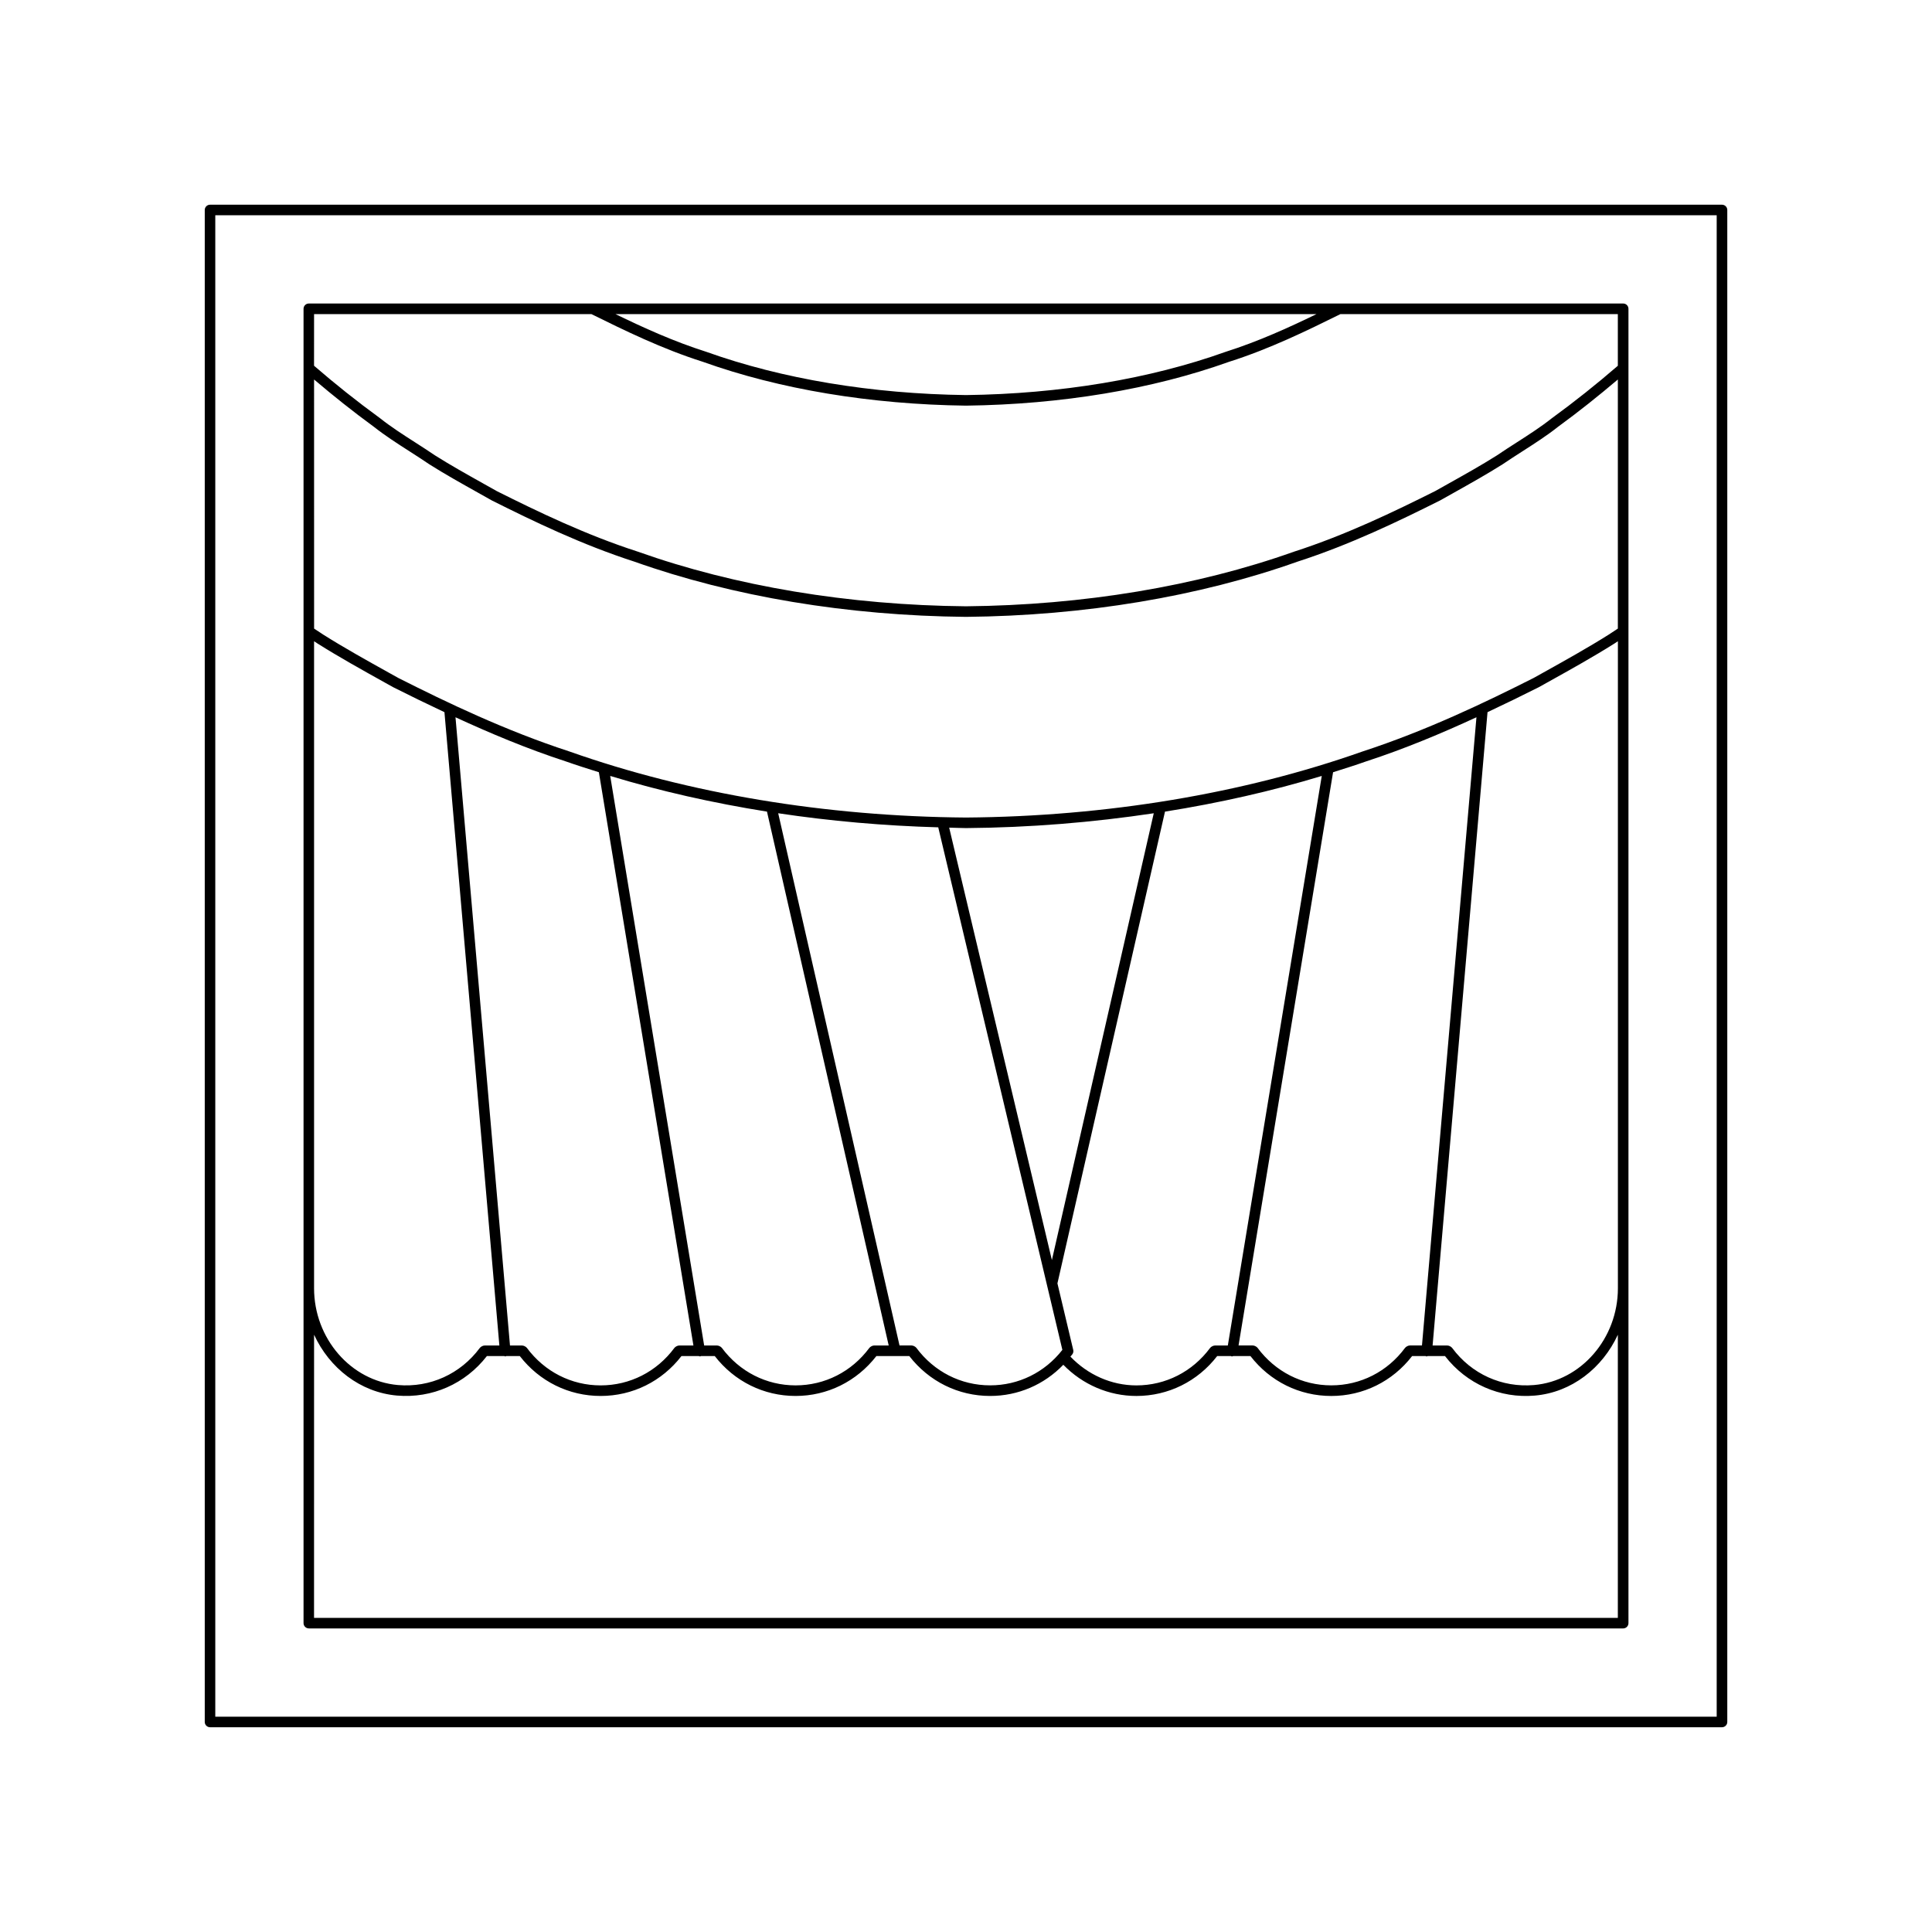
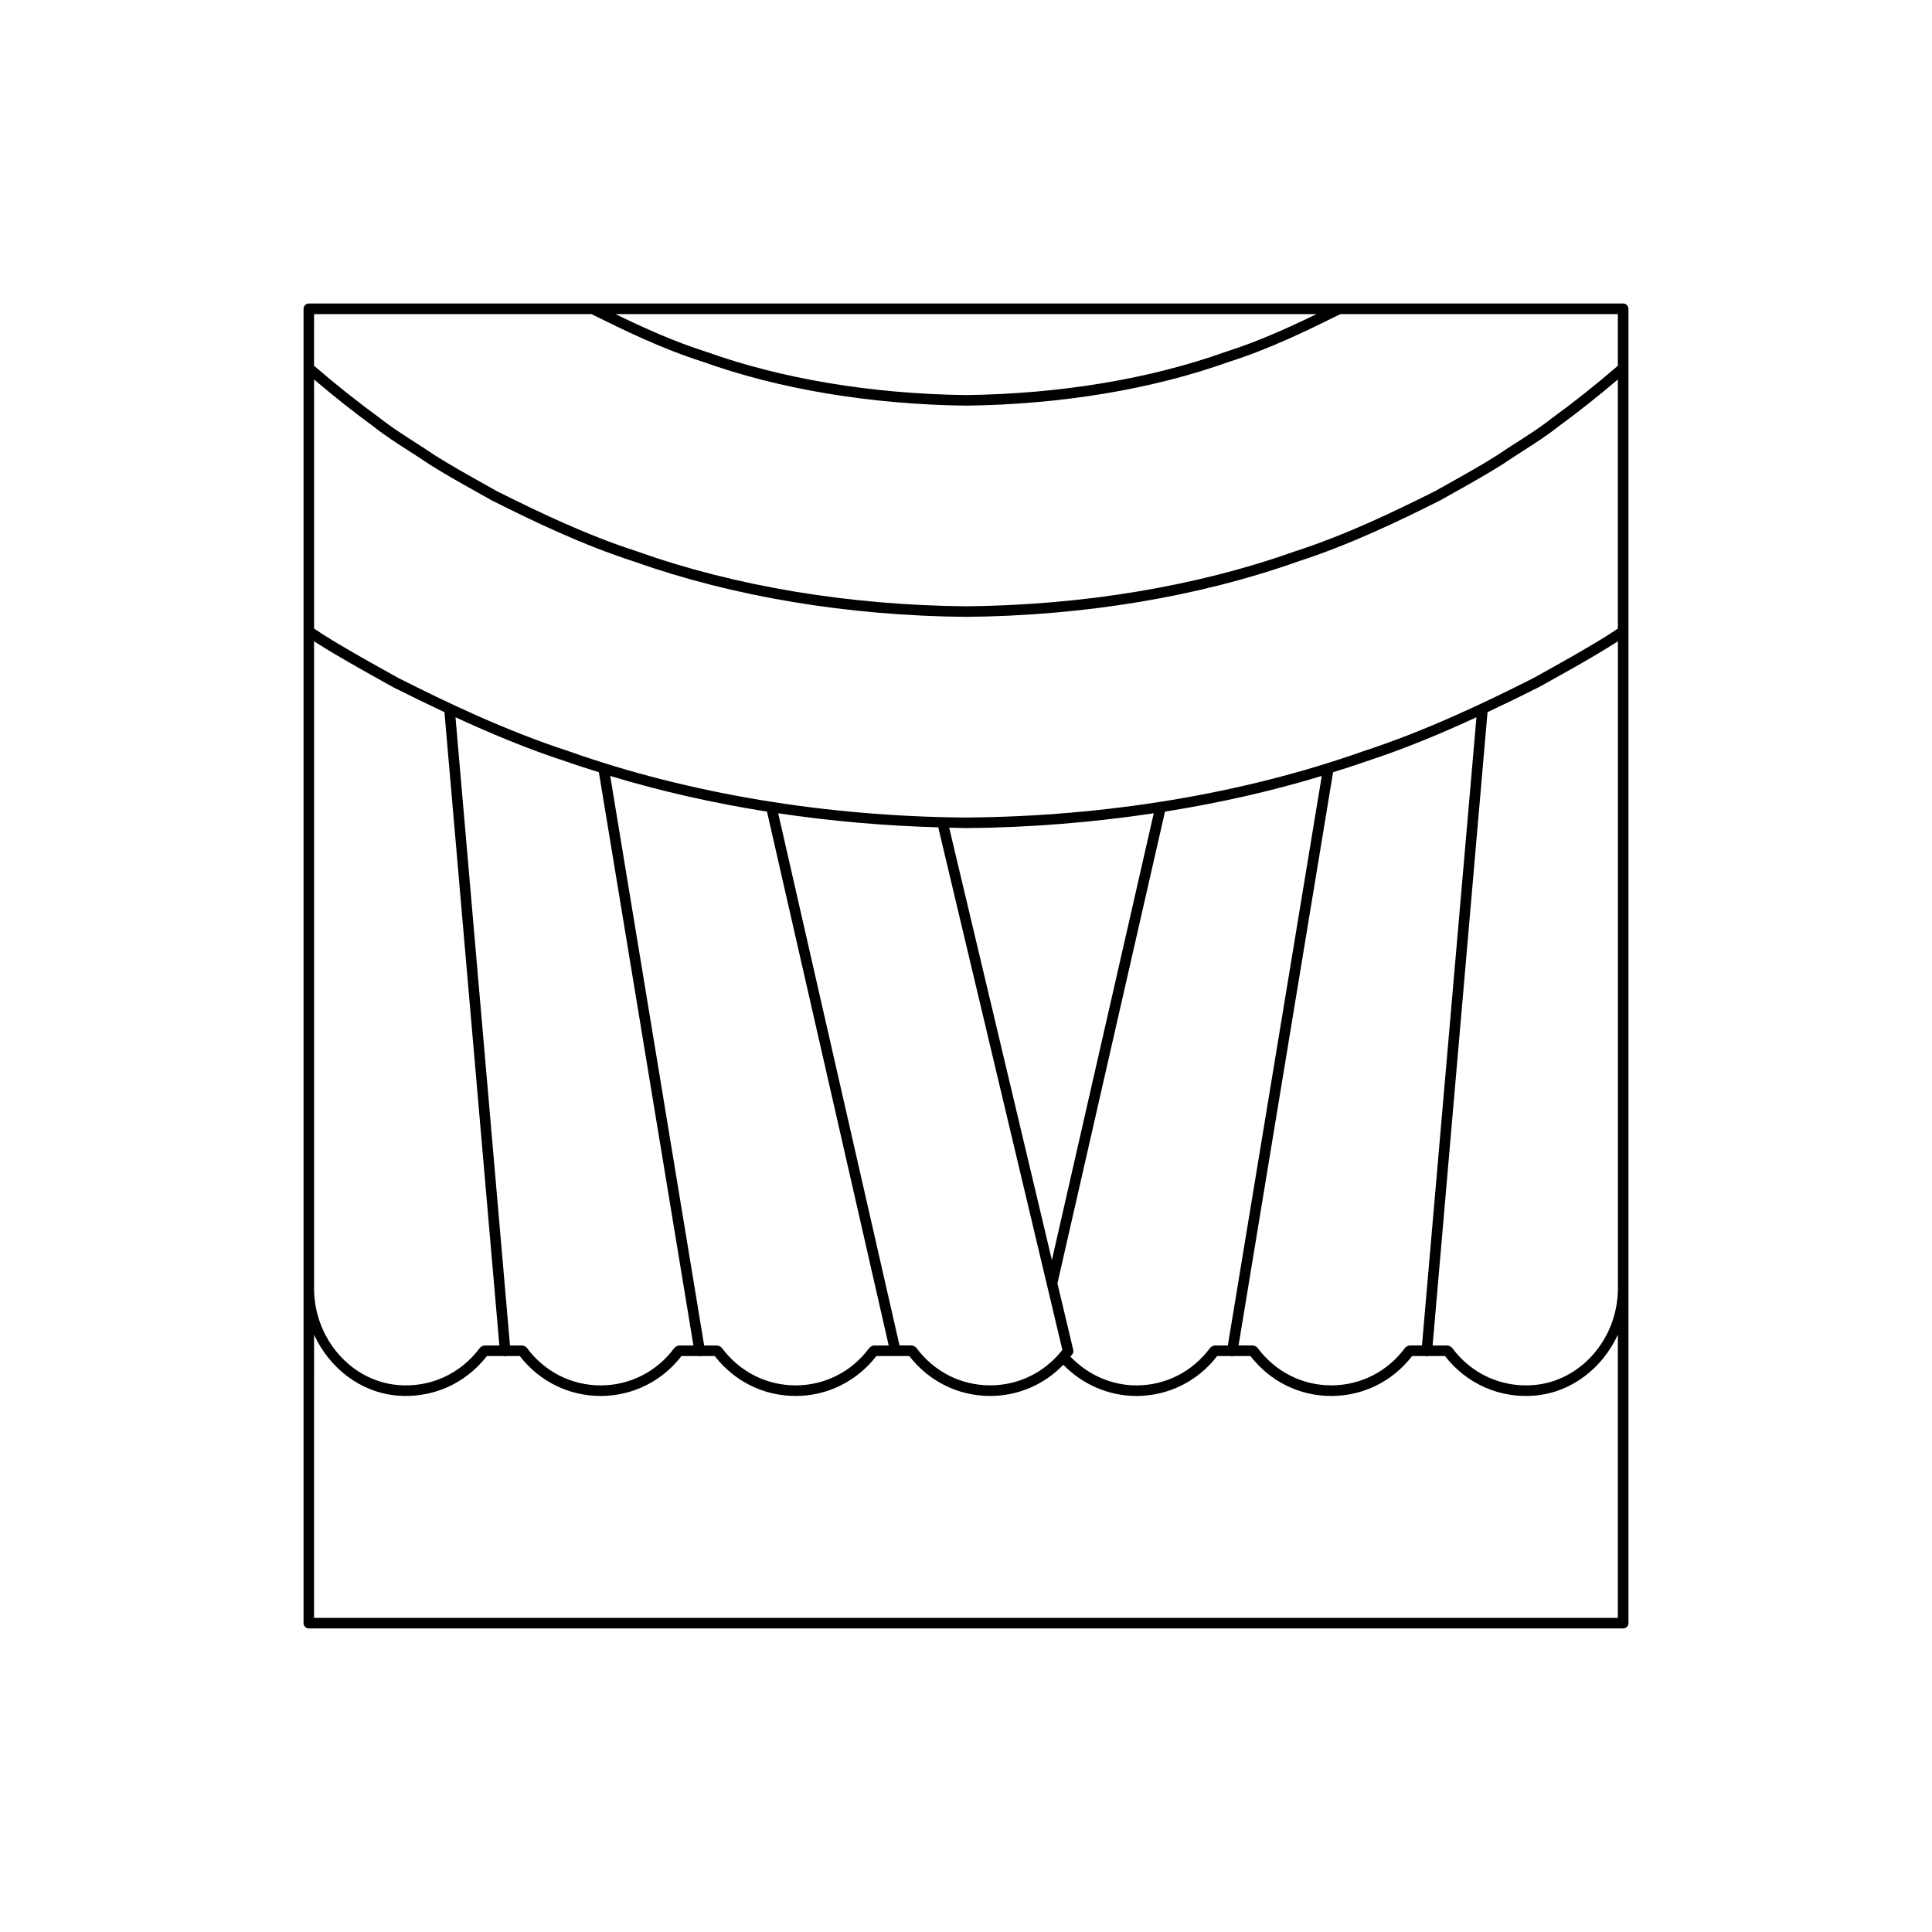
<svg xmlns="http://www.w3.org/2000/svg" fill="#000000" width="800px" height="800px" version="1.1" viewBox="144 144 512 512">
  <g>
-     <path d="m600.34 198.25h-400.68c-0.77 0-1.398 0.625-1.398 1.398v400.69c0 0.773 0.629 1.398 1.398 1.398h400.69c0.77 0 1.398-0.625 1.398-1.398v-400.69c0-0.773-0.629-1.398-1.402-1.398zm-1.398 400.69h-397.89v-397.89h397.89z" />
    <path d="m225.84 575.55h348.32c0.77 0 1.398-0.625 1.398-1.398v-348.32c0-0.773-0.629-1.398-1.398-1.398h-348.32c-0.77 0-1.398 0.625-1.398 1.398v15.812 0.039 332.46c0 0.777 0.629 1.402 1.398 1.402zm346.92-90.148c0 13.305-9.762 24.574-22.227 25.648-8.516 0.738-16.582-2.938-21.664-9.793-0.262-0.371-0.863-0.688-1.324-0.688h-3.891l14.555-167.84c4.746-2.238 9.348-4.473 13.602-6.621l2.172-1.211c6.258-3.484 12.176-6.777 17.875-10.367 0.301-0.203 0.602-0.395 0.902-0.594zm-148.53-1.293 28.504-125.02c14.375-2.289 28.316-5.438 41.547-9.457l-24.895 150.94h-3.402c-0.441 0-1.039 0.301-1.305 0.656-4.676 6.305-11.793 9.918-19.527 9.918-6.617-0.004-12.887-2.82-17.484-7.633 0.168-0.211 0.355-0.398 0.516-0.617 0.246-0.332 0.332-0.754 0.234-1.156zm-118.52-134.48c13.234 4.019 27.176 7.168 41.547 9.457l32.258 141.48h-3.84c-0.441 0-1.031 0.301-1.301 0.656-4.68 6.305-11.797 9.918-19.531 9.918s-14.852-3.613-19.559-9.957c-0.27-0.332-0.848-0.613-1.273-0.613h-3.402zm22.055 150.94h-3.75c-0.441 0-1.039 0.301-1.305 0.656-4.676 6.305-11.793 9.918-19.527 9.918-7.742 0-14.859-3.613-19.566-9.957-0.27-0.332-0.844-0.613-1.27-0.613h-3.195l-14.441-166.49c9.102 4.199 18.887 8.324 29.277 11.711 2.856 1.008 5.789 1.926 8.719 2.852zm22.465-141.05c13.828 2.074 28.031 3.328 42.414 3.731l32.895 138.48c-4.676 5.984-11.617 9.402-19.141 9.402-7.742 0-14.859-3.613-19.566-9.957-0.27-0.332-0.844-0.613-1.27-0.613h-3.18zm45.309 3.812c1.492 0.031 2.973 0.109 4.465 0.121 16.883-0.129 33.57-1.5 49.754-3.93l-26.996 118.41zm101.74-14.684c2.918-0.922 5.844-1.836 8.684-2.844 10.406-3.391 20.199-7.519 29.312-11.723l-14.438 166.48h-3.195c-0.441 0-1.031 0.301-1.301 0.656-4.676 6.305-11.793 9.918-19.531 9.918-7.734 0-14.852-3.617-19.559-9.961-0.27-0.332-0.848-0.613-1.273-0.613h-3.75zm-4.387-121.41c-7.359 3.57-15.406 7.246-24.109 10.008-20.051 7.18-43.844 11.137-68.77 11.453-24.965-0.316-48.758-4.277-68.852-11.469-8.676-2.754-16.707-6.426-24.062-9.992zm-265.66 0h73.492c8.75 4.316 18.652 9.188 29.539 12.645 20.332 7.277 44.438 11.297 69.742 11.617 25.273-0.316 49.375-4.336 69.66-11.602 10.848-3.441 20.688-8.27 29.57-12.66h73.508v13.695c-5.59 4.836-11.469 9.52-17.539 13.941-2.856 2.262-5.977 4.266-9.281 6.387-1.762 1.129-3.543 2.273-5.273 3.453-4.082 2.578-8.363 4.973-12.891 7.508l-3.406 1.91c-10.852 5.43-23.582 11.598-37.438 16.07-25.809 9.172-55.875 14.176-86.922 14.473-31.066-0.297-61.133-5.301-86.98-14.488-13.812-4.461-26.547-10.629-37.336-16.027l-3.555-1.996c-4.5-2.519-8.746-4.898-12.766-7.434-1.777-1.207-3.562-2.352-5.324-3.488-3.309-2.117-6.422-4.121-9.316-6.414-6.059-4.414-11.934-9.094-17.492-13.906zm0 17.332c5.086 4.32 10.371 8.539 15.797 12.496 2.957 2.344 6.133 4.383 9.496 6.539 1.742 1.121 3.508 2.254 5.301 3.473 4.121 2.598 8.402 4.996 12.93 7.531l3.609 2.027c10.945 5.477 23.789 11.699 37.754 16.203 26.102 9.277 56.48 14.336 87.883 14.637 31.379-0.301 61.758-5.359 87.824-14.625 14-4.519 26.848-10.738 37.852-16.25l3.453-1.938c4.559-2.555 8.867-4.969 13.059-7.613 1.75-1.188 3.508-2.32 5.254-3.438 3.367-2.16 6.543-4.199 9.461-6.516 5.441-3.965 10.73-8.191 15.844-12.527v66.012c-0.816 0.531-1.637 1.066-2.426 1.598-5.602 3.527-11.484 6.801-17.711 10.27l-2.121 1.184c-12.984 6.562-28.531 14.012-45.422 19.52-31.574 11.164-67.914 17.219-105.06 17.5-37.172-0.281-73.512-6.332-105.12-17.512-16.859-5.496-32.406-12.945-45.336-19.48l-2.176-1.211c-6.227-3.469-12.109-6.742-17.672-10.246-0.824-0.551-1.645-1.086-2.465-1.621zm0 69.363c0.316 0.207 0.621 0.406 0.941 0.621 5.664 3.566 11.578 6.859 17.836 10.344l2.227 1.238c4.231 2.137 8.816 4.367 13.547 6.594l14.555 167.84h-3.891c-0.441 0-1.031 0.301-1.301 0.656-5.113 6.887-13.164 10.555-21.688 9.824-12.465-1.078-22.227-12.344-22.227-25.648zm0 183.78c4.07 8.832 12.242 15.281 21.988 16.125 9.281 0.793 18.082-3.09 23.812-10.469h4.606c0.086 0.016 0.145 0.09 0.23 0.09 0.039 0 0.082-0.004 0.121-0.004 0.066-0.004 0.102-0.07 0.164-0.086h3.598c5.211 6.727 12.988 10.574 21.426 10.574 8.453 0 16.234-3.859 21.418-10.574h4.586c0.09 0.016 0.156 0.09 0.246 0.09 0.078 0 0.152-0.004 0.23-0.02 0.047-0.008 0.07-0.059 0.113-0.07h3.648c5.211 6.727 12.984 10.574 21.418 10.574 8.418 0 16.18-3.836 21.418-10.574h8.719c5.211 6.727 12.988 10.574 21.426 10.574 7.406 0 14.289-2.981 19.391-8.262 5.106 5.25 12.062 8.262 19.359 8.266 8.453 0 16.234-3.859 21.418-10.574h3.648c0.047 0.012 0.066 0.062 0.113 0.07 0.078 0.012 0.152 0.02 0.23 0.02 0.094 0 0.16-0.074 0.246-0.09h4.578c5.215 6.731 12.984 10.574 21.418 10.574 8.453 0 16.242-3.859 21.426-10.574h3.598c0.062 0.016 0.098 0.078 0.164 0.086 0.039 0.004 0.082 0.004 0.121 0.004 0.09 0 0.148-0.074 0.23-0.09h4.602c5.711 7.367 14.543 11.285 23.816 10.469 9.746-0.844 17.918-7.297 21.988-16.125v75.039h-345.52z" />
  </g>
</svg>